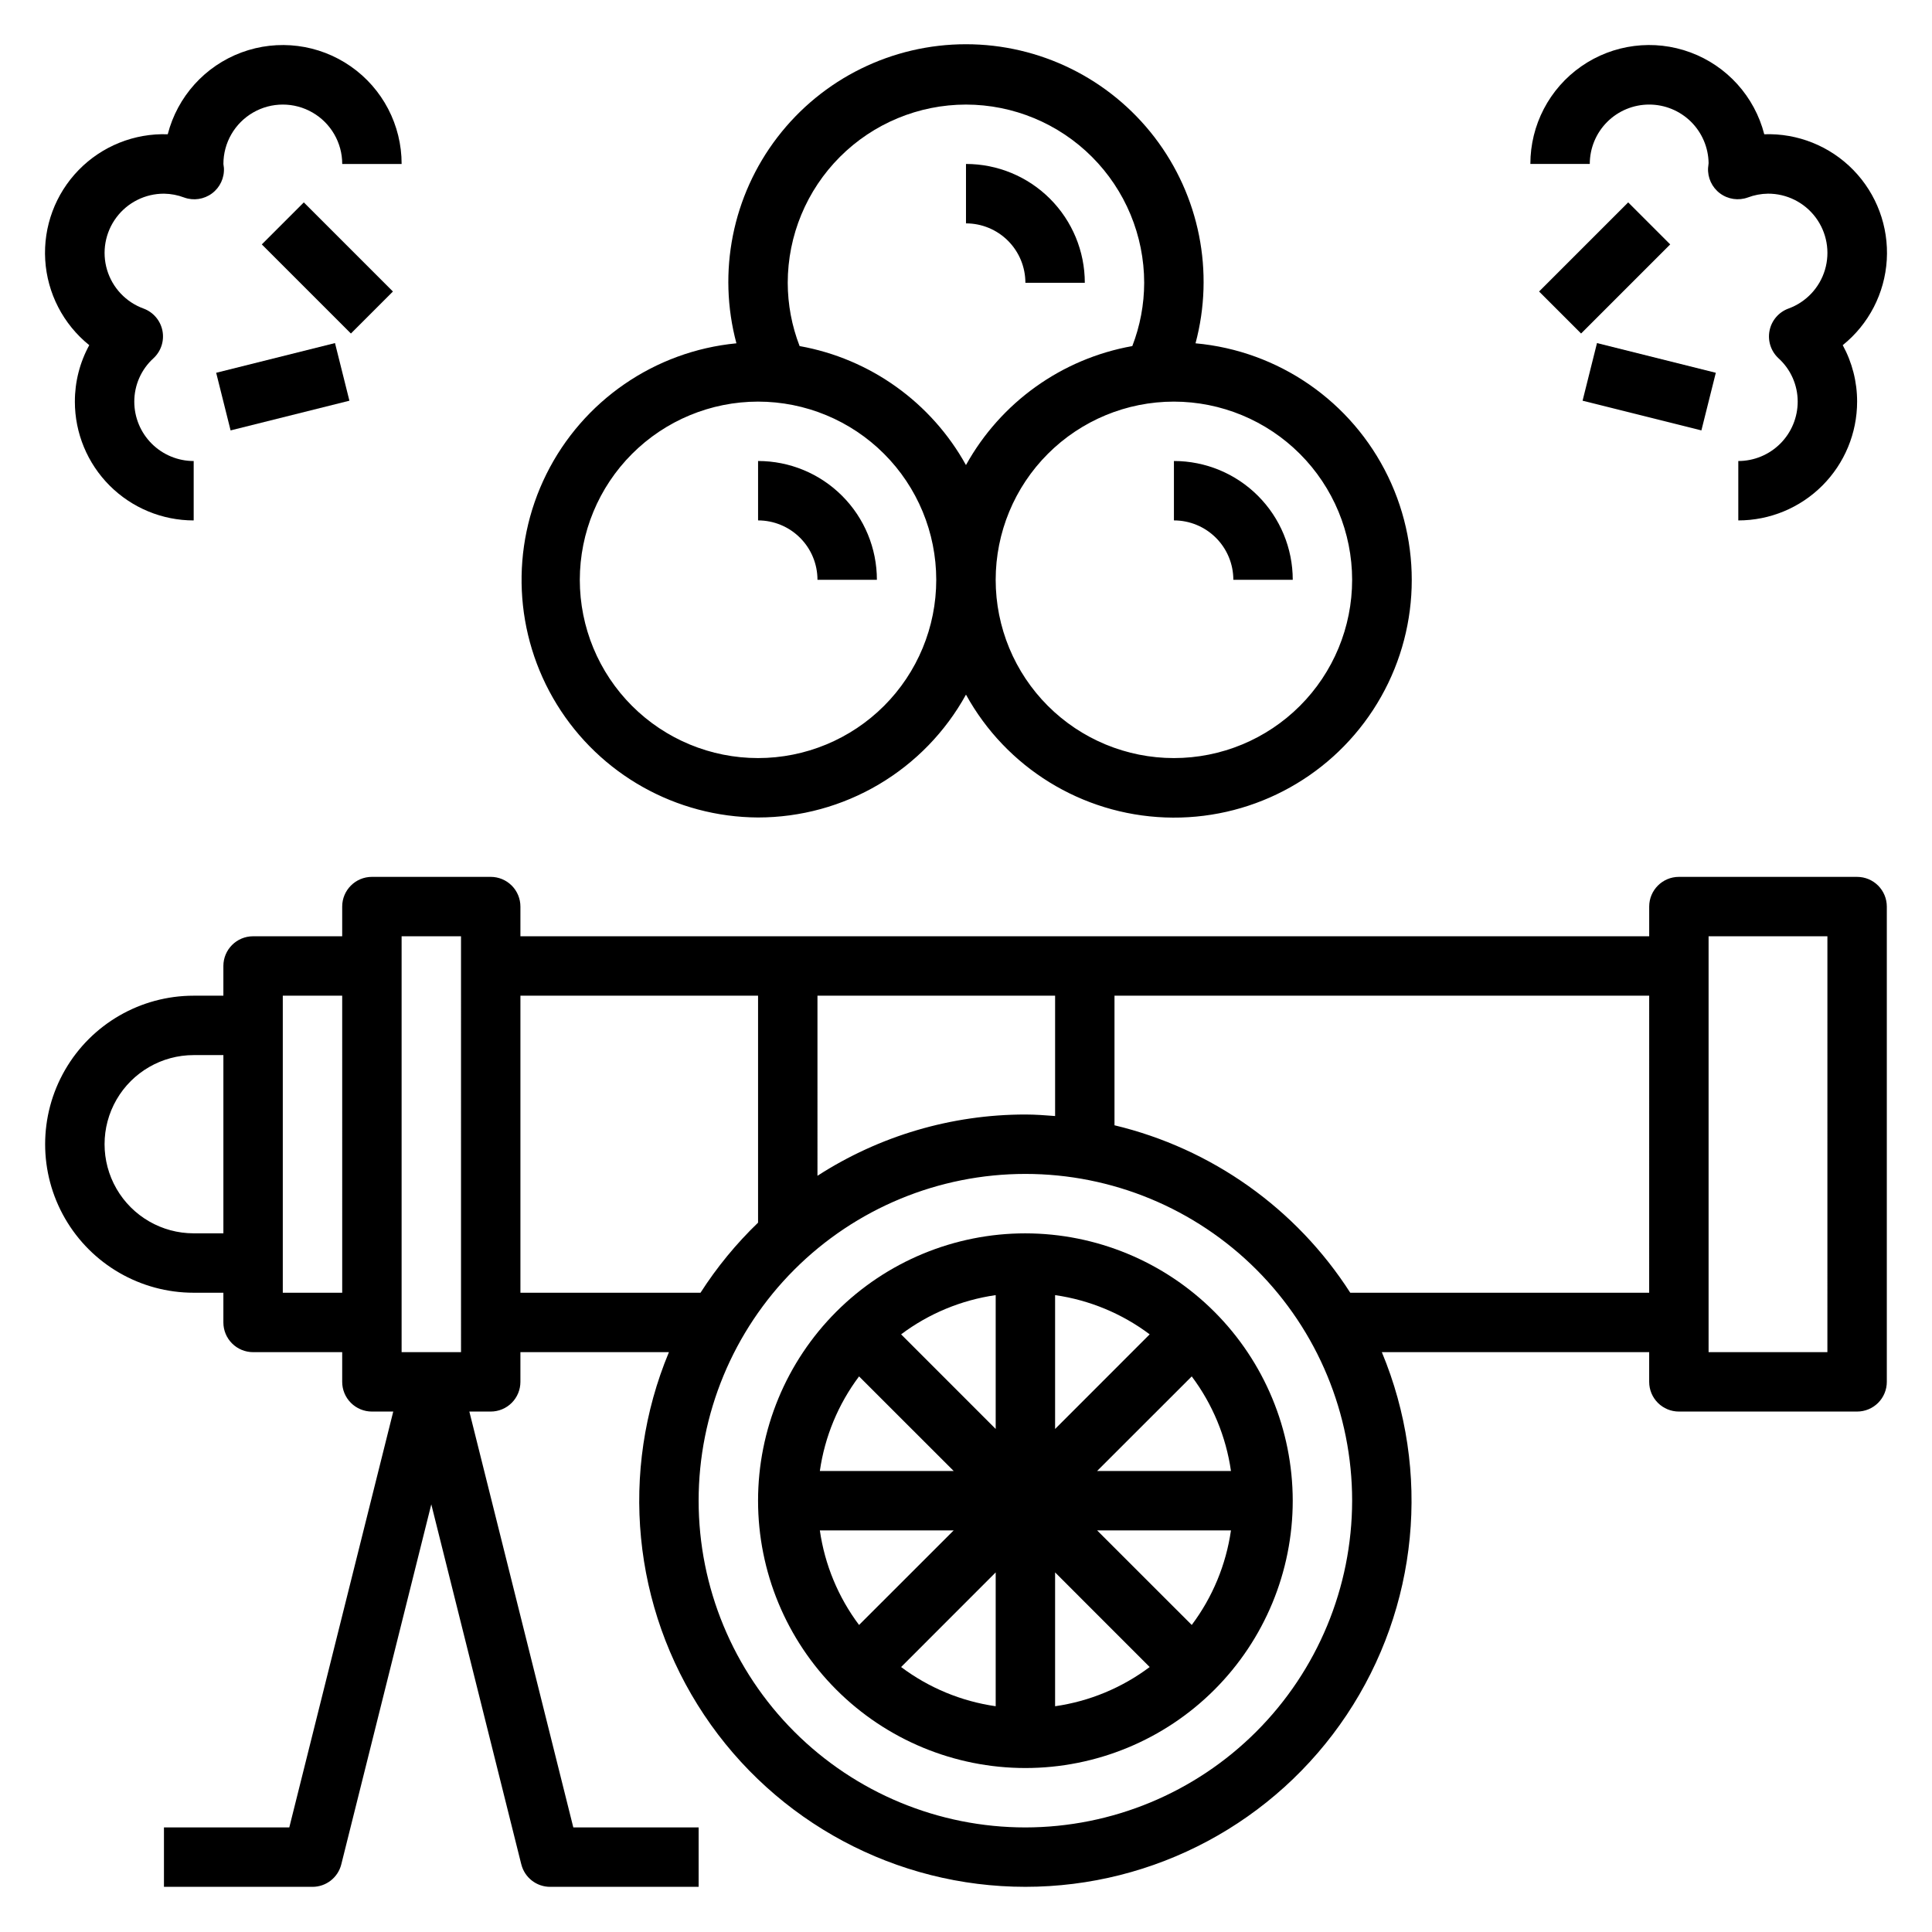
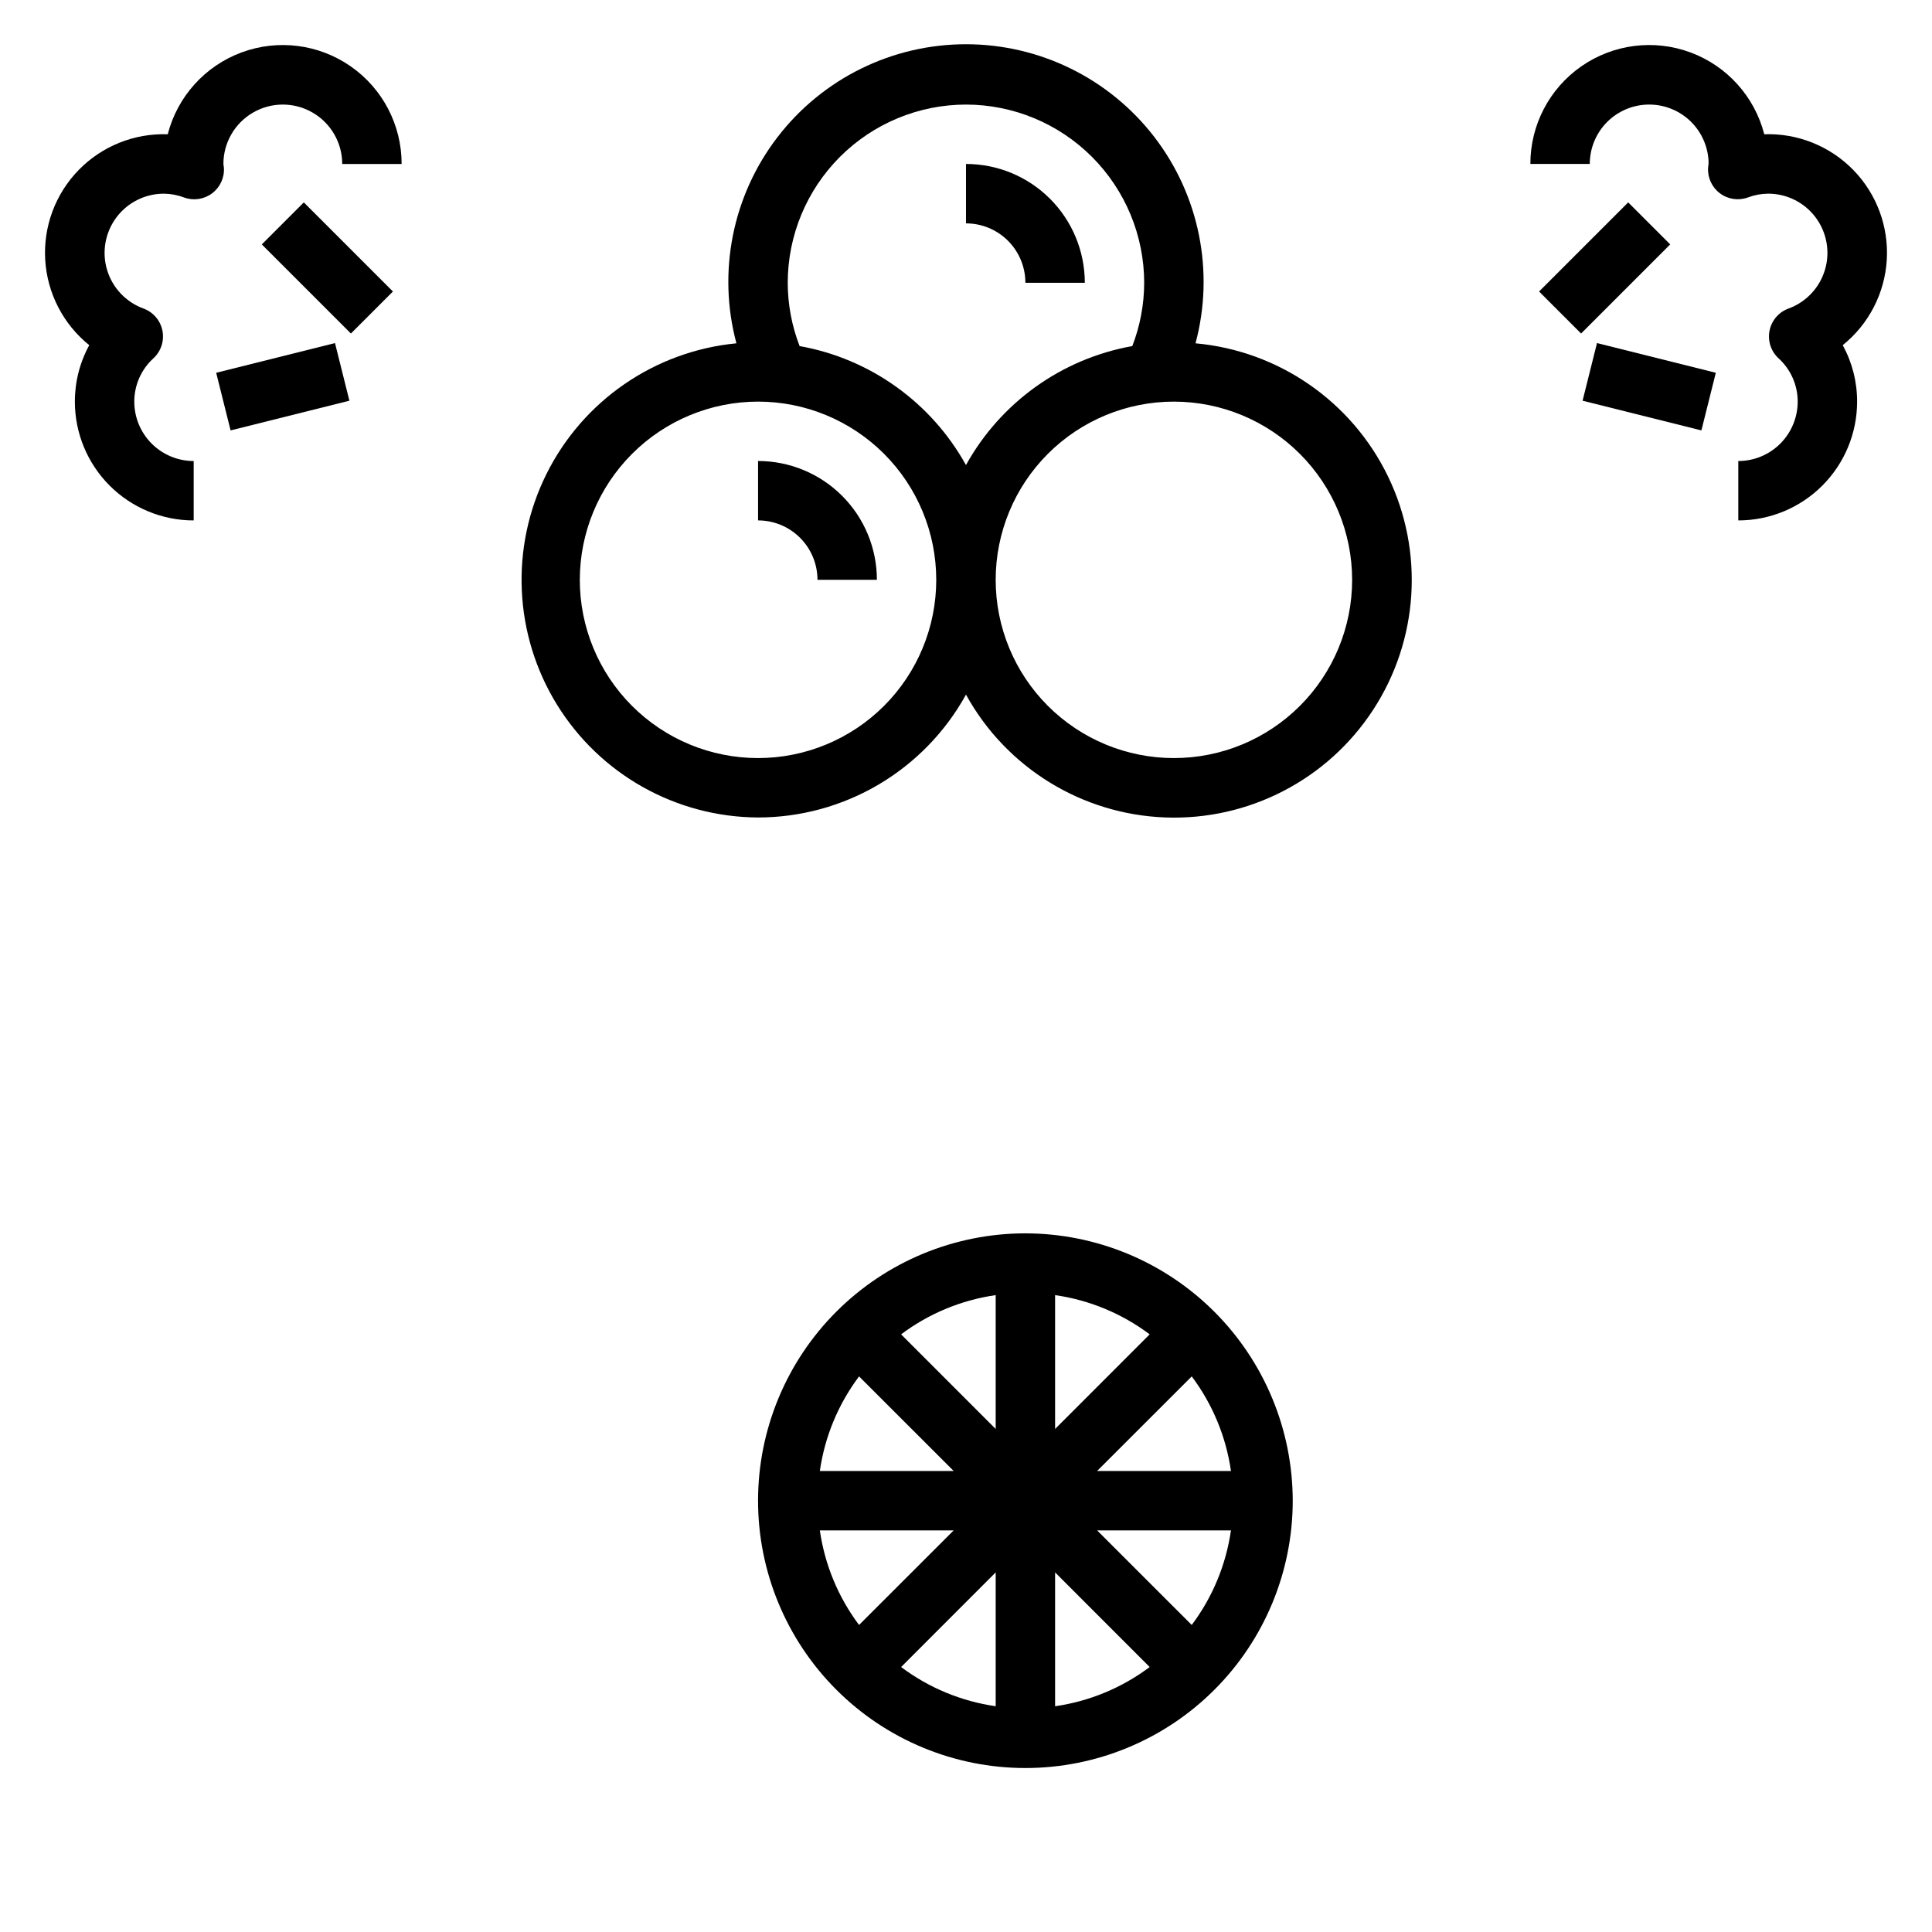
<svg xmlns="http://www.w3.org/2000/svg" fill="#000000" width="800px" height="800px" version="1.1" viewBox="144 144 512 512">
  <g>
-     <path d="m636.16 376.38h-47.234c-4.348 0-7.871 3.523-7.871 7.871v7.871h-299.14v-7.871c0-2.086-0.828-4.09-2.305-5.566-1.477-1.477-3.481-2.305-5.566-2.305h-31.488c-4.348 0-7.871 3.523-7.871 7.871v7.871h-23.617c-4.348 0-7.871 3.527-7.871 7.875v7.871h-7.875c-14.059 0-27.055 7.5-34.086 19.68-7.031 12.18-7.031 27.184 0 39.359 7.031 12.18 20.027 19.68 34.086 19.68h7.875v7.871c0 2.09 0.828 4.094 2.305 5.566 1.477 1.477 3.477 2.309 5.566 2.309h23.617v7.871c0 2.086 0.828 4.09 2.305 5.566 1.477 1.477 3.477 2.305 5.566 2.305h5.66l-27.551 110.21-33.215 0.004v15.742h39.359c3.613 0 6.762-2.457 7.637-5.961l23.852-95.406 23.852 95.41 0.004-0.004c0.875 3.504 4.023 5.961 7.633 5.961h39.359v-15.742h-33.211l-27.551-110.21 5.66-0.004c2.086 0 4.09-0.828 5.566-2.305 1.477-1.477 2.305-3.481 2.305-5.566v-7.871h39.359c-13.16 31.582-9.664 67.656 9.316 96.125s50.934 45.57 85.148 45.57c34.219 0 66.168-17.102 85.148-45.57s22.477-64.543 9.316-96.125h70.848v7.871c0 2.086 0.828 4.09 2.305 5.566 1.477 1.477 3.481 2.305 5.566 2.305h47.234c2.086 0 4.09-0.828 5.566-2.305 1.477-1.477 2.305-3.481 2.305-5.566v-125.95c0-2.086-0.828-4.09-2.305-5.566-1.477-1.477-3.481-2.305-5.566-2.305zm-432.96 94.465h-7.875c-8.434 0-16.23-4.504-20.449-11.809-4.219-7.309-4.219-16.309 0-23.617 4.219-7.305 12.016-11.809 20.449-11.809h7.875zm31.488 15.742h-15.746v-78.719h15.742zm31.488 15.742-15.746 0.004v-110.21h15.742zm94.461-94.461h62.977v31.891c-2.606-0.203-5.211-0.402-7.871-0.402-19.547-0.004-38.684 5.637-55.105 16.238zm-78.719 78.719v-78.719h62.977v60.148c-5.793 5.574-10.91 11.805-15.25 18.57zm133.82 141.7c-22.965 0-44.992-9.125-61.23-25.363s-25.363-38.266-25.363-61.23c0-22.965 9.125-44.992 25.363-61.23 16.238-16.238 38.266-25.363 61.23-25.363 22.965 0 44.992 9.125 61.23 25.363 16.238 16.238 25.363 38.266 25.363 61.23-0.027 22.957-9.16 44.965-25.395 61.199-16.23 16.234-38.242 25.367-61.199 25.395zm165.31-141.7h-79.215c-14.309-22.309-36.703-38.215-62.48-44.375v-34.344h141.7zm47.23 15.742-31.484 0.004v-110.21h31.488z" />
    <path d="m415.74 470.85c-18.789 0-36.809 7.465-50.098 20.75-13.285 13.285-20.75 31.309-20.75 50.098 0 18.789 7.465 36.809 20.75 50.098 13.289 13.285 31.309 20.75 50.098 20.75 18.789 0 36.812-7.465 50.098-20.75 13.285-13.289 20.75-31.309 20.75-50.098-0.023-18.785-7.492-36.789-20.773-50.074-13.285-13.281-31.289-20.75-50.074-20.773zm-44.082 37.91 25.078 25.066h-35.469c1.301-9.098 4.875-17.715 10.391-25.066zm-10.391 40.809h35.473l-25.082 25.066c-5.516-7.352-9.09-15.973-10.391-25.066zm46.602 46.602c-9.094-1.301-17.715-4.875-25.066-10.391l25.066-25.078zm0-73.477-25.066-25.078c7.352-5.516 15.973-9.09 25.066-10.395zm15.742-35.473c9.098 1.305 17.715 4.879 25.066 10.395l-25.066 25.078zm0 108.95v-35.469l25.066 25.078c-7.352 5.516-15.969 9.09-25.066 10.391zm36.211-21.539-25.078-25.062h35.473c-1.305 9.094-4.879 17.715-10.395 25.066zm-25.078-40.805 25.078-25.066c5.516 7.352 9.09 15.969 10.395 25.066z" />
    <path d="m344.89 360.64c11.258-0.004 22.305-3.027 31.996-8.754 9.691-5.727 17.672-13.945 23.109-23.805 10.664 19.363 30.699 31.719 52.789 32.551 22.09 0.832 43-9.977 55.09-28.484 12.094-18.504 13.598-41.996 3.965-61.891-9.633-19.898-28.996-33.285-51.012-35.277 5.062-18.91 1.043-39.098-10.875-54.625-11.922-15.531-30.383-24.633-49.957-24.633-19.578 0-38.039 9.102-49.957 24.633-11.922 15.527-15.941 35.715-10.879 54.625-21.645 2.086-40.68 15.191-50.355 34.66-9.676 19.473-8.625 42.559 2.785 61.07 11.406 18.508 31.559 29.824 53.301 29.93zm157.44-62.977v0.004c0 12.523-4.977 24.539-13.836 33.395-8.855 8.859-20.871 13.836-33.398 13.836-12.527 0-24.539-4.977-33.398-13.836-8.855-8.855-13.832-20.871-13.832-33.395 0-12.527 4.977-24.543 13.832-33.398 8.859-8.859 20.871-13.836 33.398-13.836 12.523 0.012 24.531 4.992 33.387 13.848 8.855 8.855 13.836 20.863 13.848 33.387zm-102.34-125.95c12.52 0.012 24.527 4.992 33.383 13.848 8.855 8.855 13.836 20.859 13.848 33.383-0.012 5.734-1.078 11.418-3.148 16.77-18.691 3.34-34.883 14.926-44.082 31.535-9.203-16.609-25.395-28.195-44.086-31.535-2.07-5.352-3.137-11.035-3.148-16.77 0.012-12.523 4.992-24.527 13.848-33.383 8.855-8.855 20.863-13.836 33.387-13.848zm-55.105 78.719c12.527 0 24.539 4.977 33.398 13.836 8.855 8.855 13.832 20.871 13.832 33.398 0 12.523-4.977 24.539-13.832 33.395-8.859 8.859-20.871 13.836-33.398 13.836-12.527 0-24.539-4.977-33.398-13.836-8.859-8.855-13.832-20.871-13.832-33.395 0.012-12.523 4.992-24.531 13.848-33.387 8.852-8.855 20.859-13.836 33.383-13.848z" />
    <path d="m360.64 297.66h15.746c0-8.352-3.316-16.363-9.223-22.266-5.906-5.906-13.914-9.223-22.266-9.223v15.742c4.176 0 8.18 1.66 11.133 4.613 2.953 2.949 4.609 6.957 4.609 11.133z" />
-     <path d="m470.85 297.66h15.742c0-8.352-3.316-16.363-9.223-22.266-5.902-5.906-13.914-9.223-22.266-9.223v15.742c4.176 0 8.18 1.66 11.133 4.613 2.953 2.949 4.613 6.957 4.613 11.133z" />
    <path d="m415.74 218.94h15.746c0-8.352-3.32-16.359-9.223-22.266-5.906-5.906-13.914-9.223-22.266-9.223v15.746c4.176 0 8.18 1.656 11.133 4.609 2.949 2.953 4.609 6.957 4.609 11.133z" />
    <path d="m581.05 171.71c4.137 0 8.105 1.625 11.055 4.527 2.945 2.906 4.629 6.852 4.691 10.988 0 0.203-0.125 1.039-0.133 1.234h-0.004c-0.156 2.644 1.027 5.191 3.148 6.777 2.125 1.586 4.902 2 7.394 1.094 1.707-0.645 3.512-0.984 5.336-1.008 4.969-0.016 9.648 2.32 12.625 6.297 2.973 3.981 3.891 9.129 2.469 13.891-1.418 4.758-5.008 8.566-9.676 10.262-2.574 0.945-4.469 3.16-5.004 5.844-0.539 2.688 0.355 5.457 2.363 7.32 3.246 2.941 5.094 7.113 5.094 11.492 0 4.176-1.656 8.18-4.609 11.133-2.953 2.953-6.957 4.613-11.133 4.613v15.742c8.352 0 16.359-3.316 22.266-9.223 5.902-5.906 9.223-13.914 9.223-22.266 0.008-5.227-1.305-10.371-3.812-14.957 6.902-5.551 11.137-13.754 11.672-22.59 0.535-8.84-2.688-17.492-8.867-23.832-6.184-6.34-14.75-9.777-23.602-9.469-2.566-9.988-9.867-18.09-19.535-21.68-9.672-3.59-20.484-2.215-28.949 3.68-8.469 5.891-13.508 15.559-13.5 25.871h15.746c0-4.176 1.656-8.18 4.609-11.133 2.953-2.953 6.957-4.609 11.133-4.609z" />
    <path d="m551.87 221.25 23.617-23.617 11.133 11.133-23.617 23.617z" />
    <path d="m563.4 250.19 3.82-15.273 31.488 7.871-3.82 15.273z" />
    <path d="m163.84 250.43c0 8.352 3.32 16.359 9.223 22.266 5.906 5.906 13.918 9.223 22.266 9.223v-15.742c-4.176 0-8.18-1.66-11.133-4.613-2.949-2.953-4.609-6.957-4.609-11.133 0-4.375 1.844-8.551 5.086-11.492 2.008-1.859 2.906-4.629 2.371-7.316-0.535-2.684-2.426-4.898-4.992-5.848-4.668-1.695-8.258-5.5-9.68-10.258-1.422-4.762-0.504-9.91 2.469-13.891 2.973-3.977 7.652-6.312 12.617-6.301 1.824 0.023 3.633 0.367 5.34 1.016 2.488 0.906 5.269 0.492 7.391-1.094 2.125-1.582 3.309-4.133 3.148-6.777-0.008-0.227-0.133-0.816-0.133-1.016 0-5.625 3-10.82 7.871-13.633 4.871-2.812 10.871-2.812 15.742 0s7.875 8.008 7.875 13.633h15.742c0.012-10.312-5.031-19.98-13.496-25.871-8.465-5.894-19.281-7.269-28.953-3.68-9.668 3.59-16.965 11.691-19.535 21.68-8.848-0.309-17.418 3.129-23.602 9.469-6.18 6.34-9.398 14.992-8.867 23.832 0.535 8.836 4.773 17.039 11.672 22.59-2.512 4.586-3.824 9.73-3.812 14.957z" />
    <path d="m213.38 208.77 11.133-11.133 23.617 23.617-11.133 11.133z" />
    <path d="m201.29 242.79 31.488-7.871 3.82 15.273-31.488 7.871z" />
  </g>
</svg>